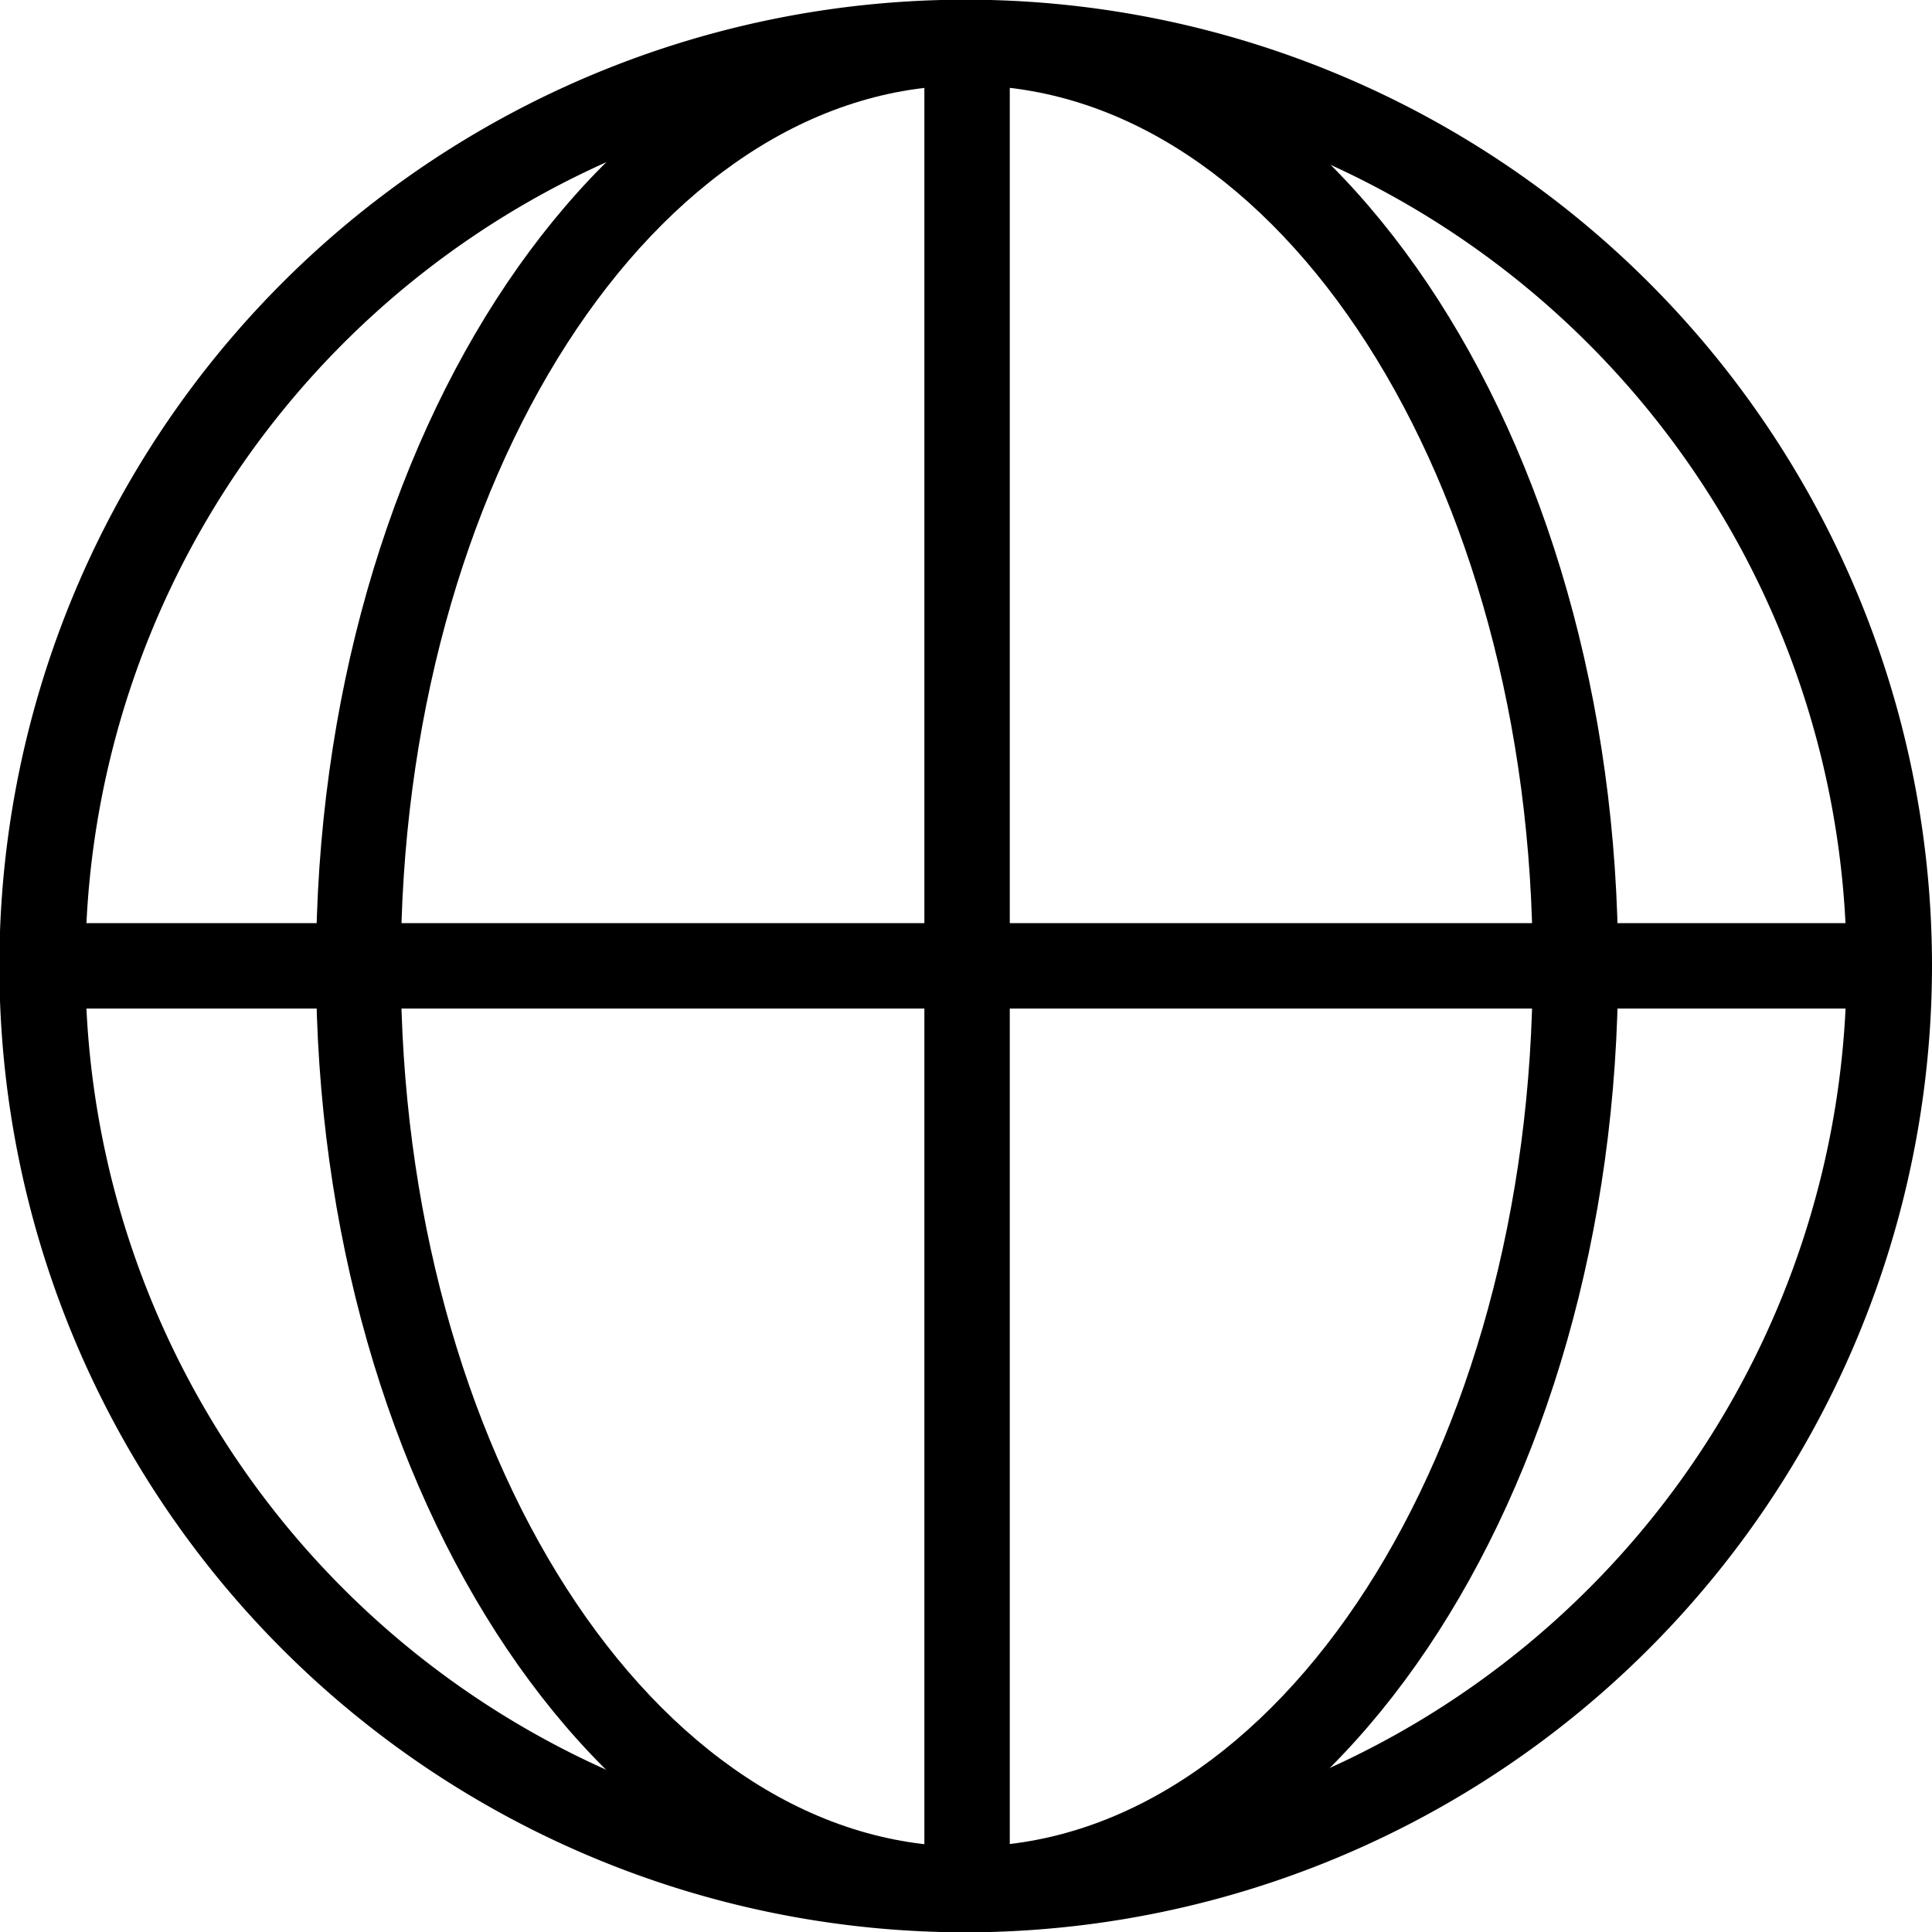
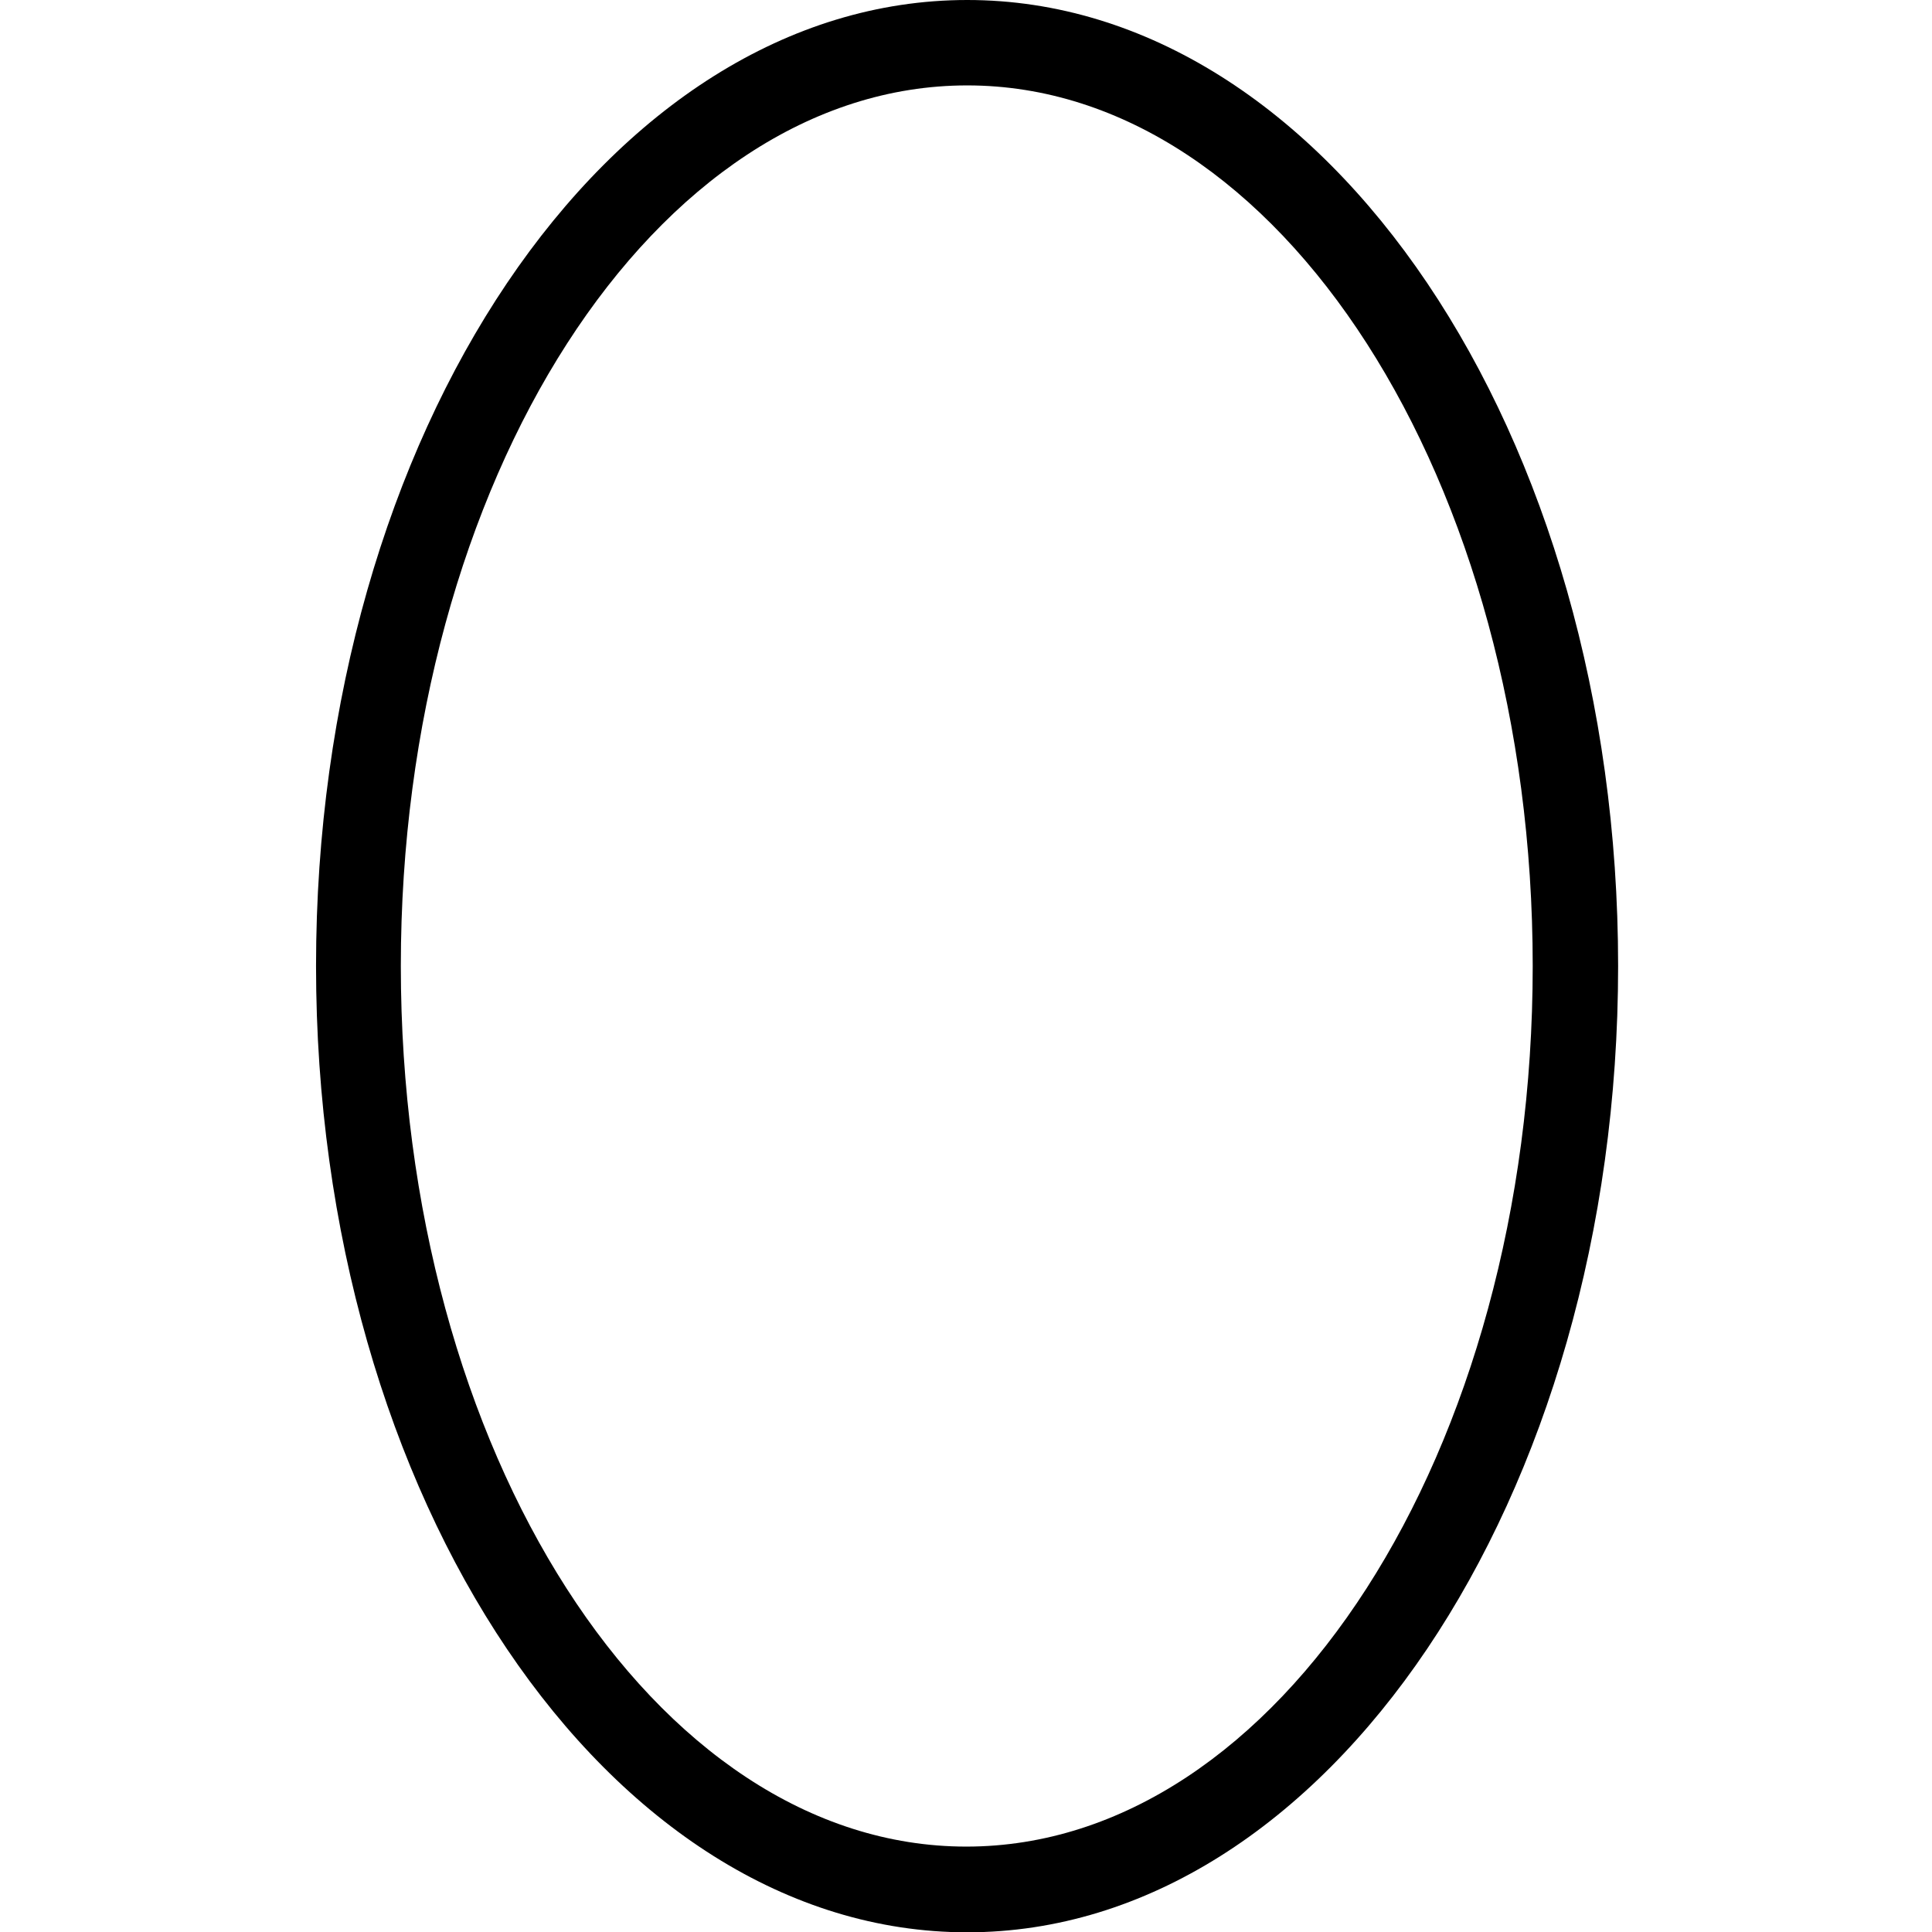
<svg xmlns="http://www.w3.org/2000/svg" id="图层_1" data-name="图层 1" viewBox="0 0 62.66 62.67">
  <title>未标题-2</title>
-   <path d="M31.33,62.67A31.34,31.34,0,1,1,62.66,31.33,31.37,31.37,0,0,1,31.33,62.67Zm0-59.9A28.56,28.56,0,1,0,59.89,31.33,28.6,28.6,0,0,0,31.33,2.77Z" />
  <path d="M31.37,62.67c-11.65,0-21.12-14.06-21.12-31.34S19.72,0,31.37,0,52.48,14.06,52.48,31.33,43,62.67,31.37,62.67Zm0-59.9C21.25,2.77,13,15.58,13,31.33s8.22,28.56,18.34,28.56S49.71,47.08,49.71,31.33,41.48,2.77,31.37,2.77Z" />
-   <rect x="1.39" y="29.94" width="59.96" height="2.77" />
-   <rect x="29.98" y="1.35" width="2.77" height="59.96" />
</svg>